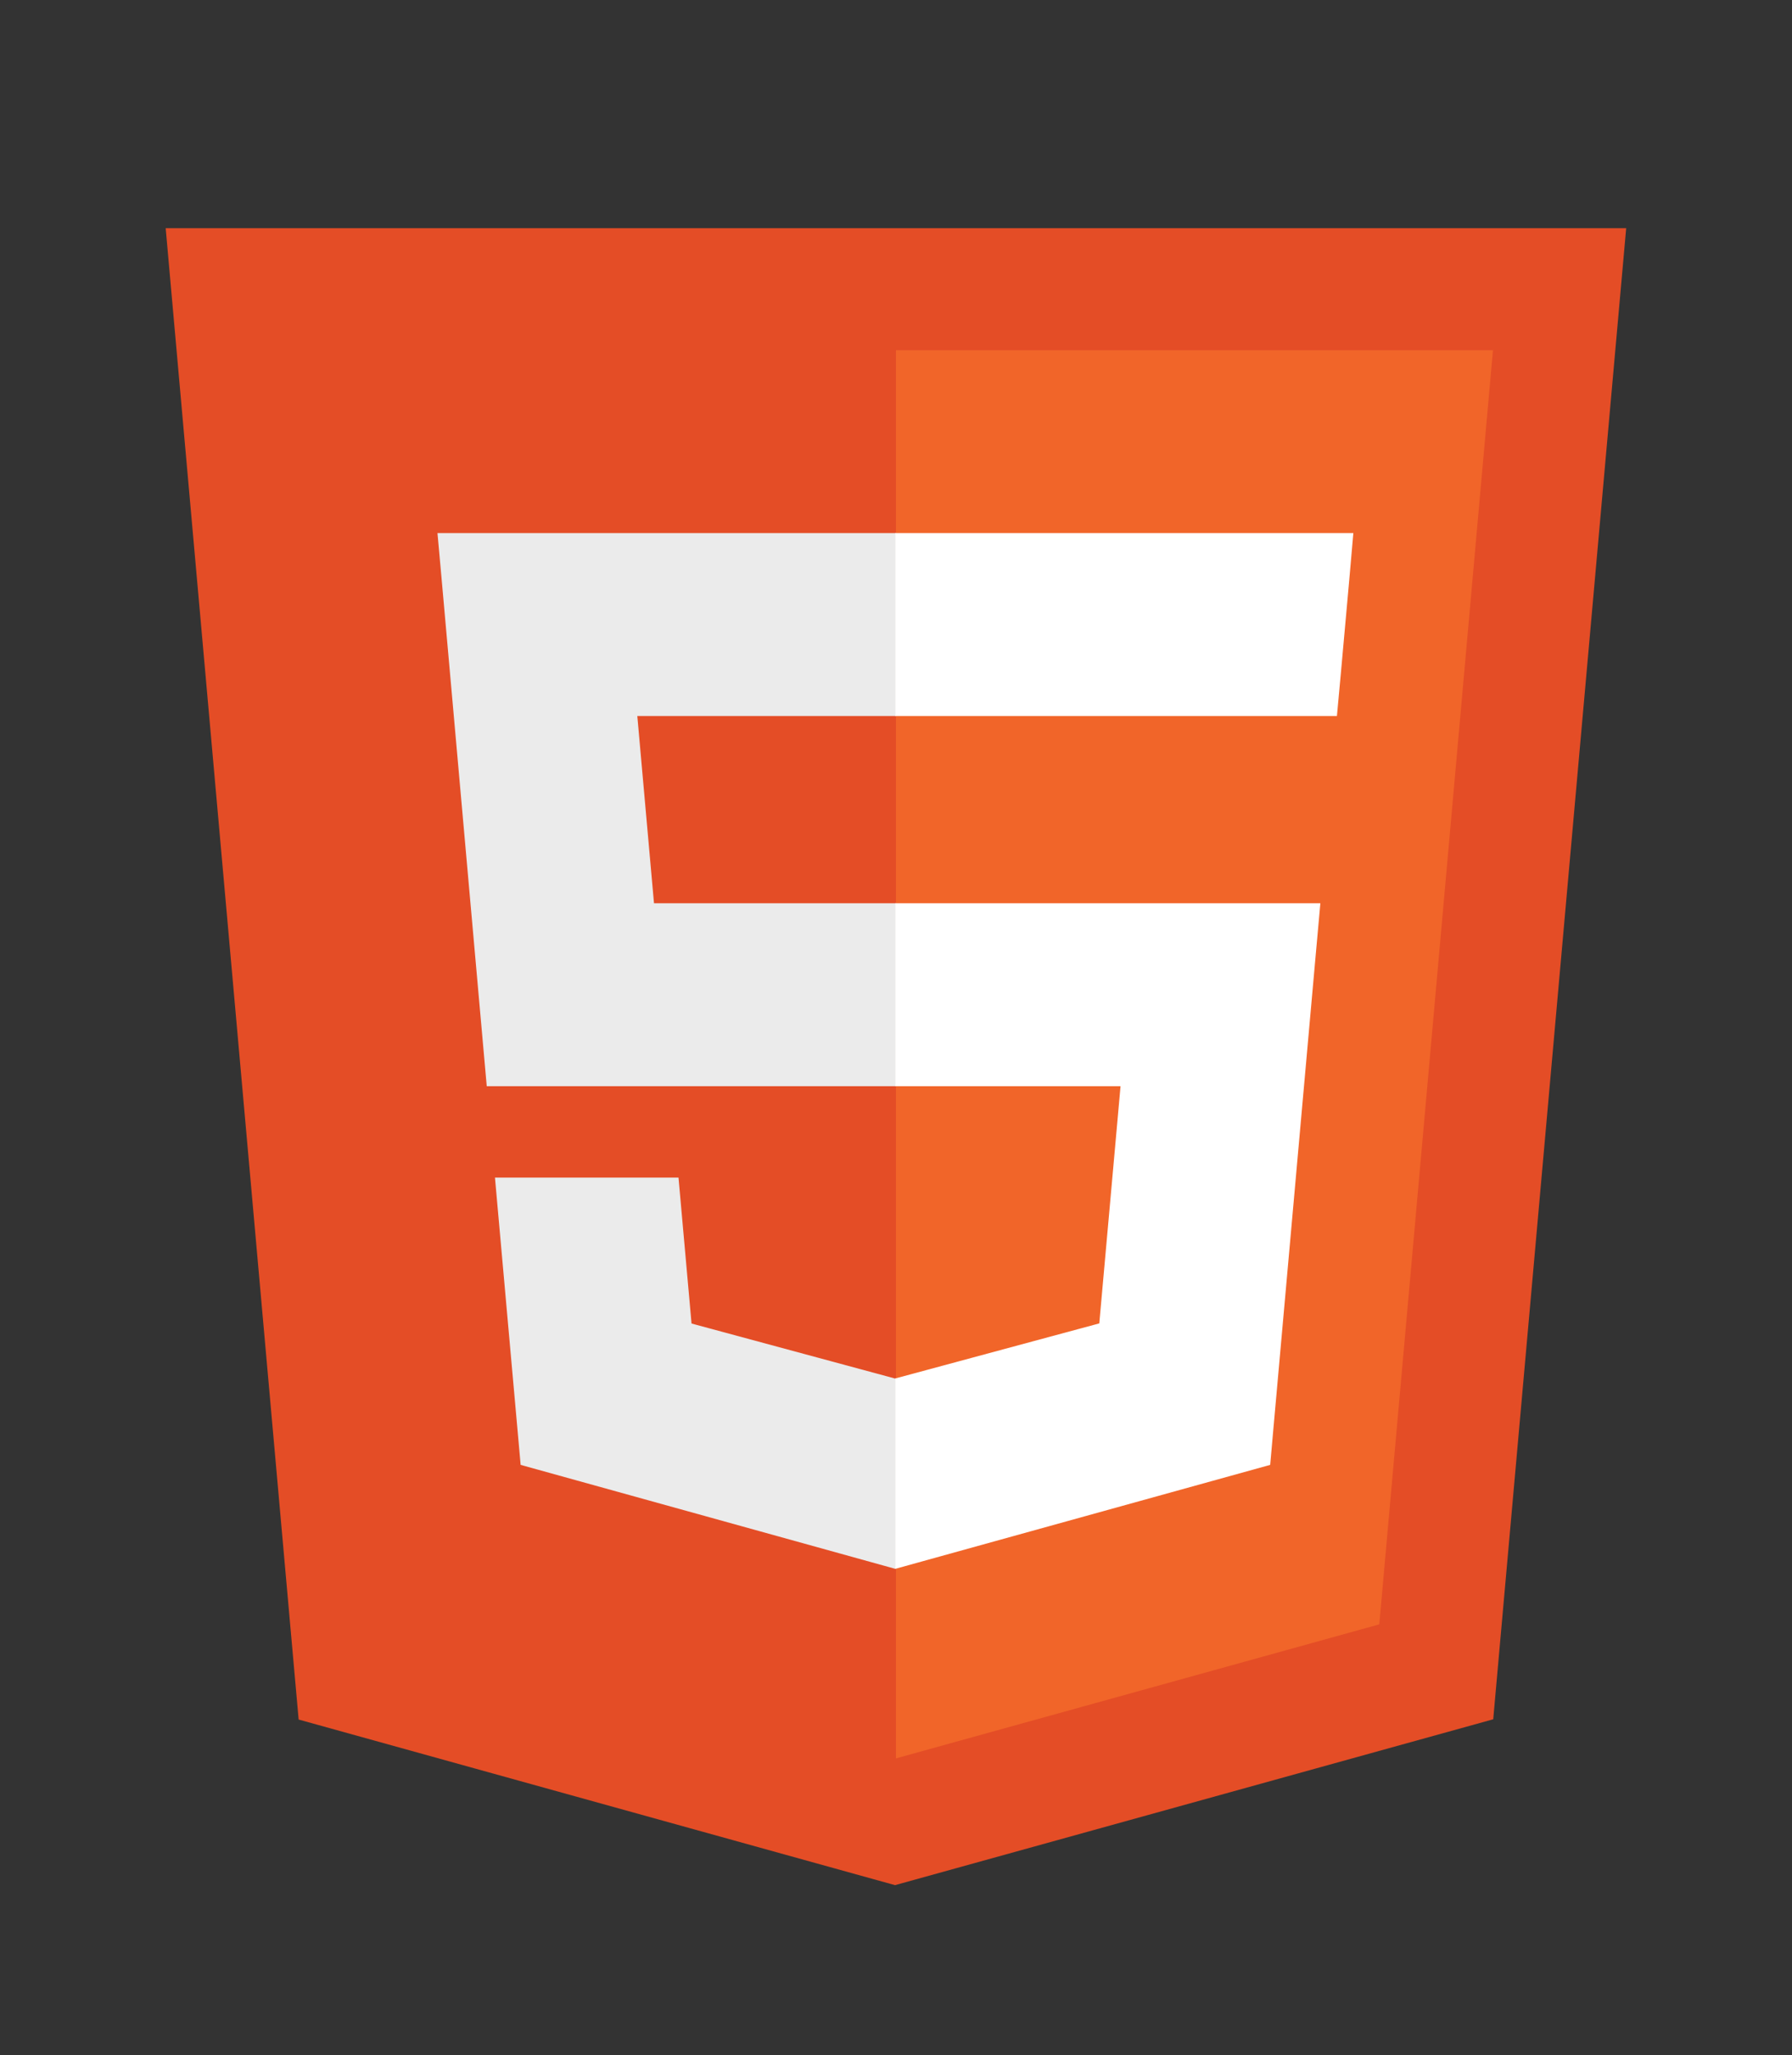
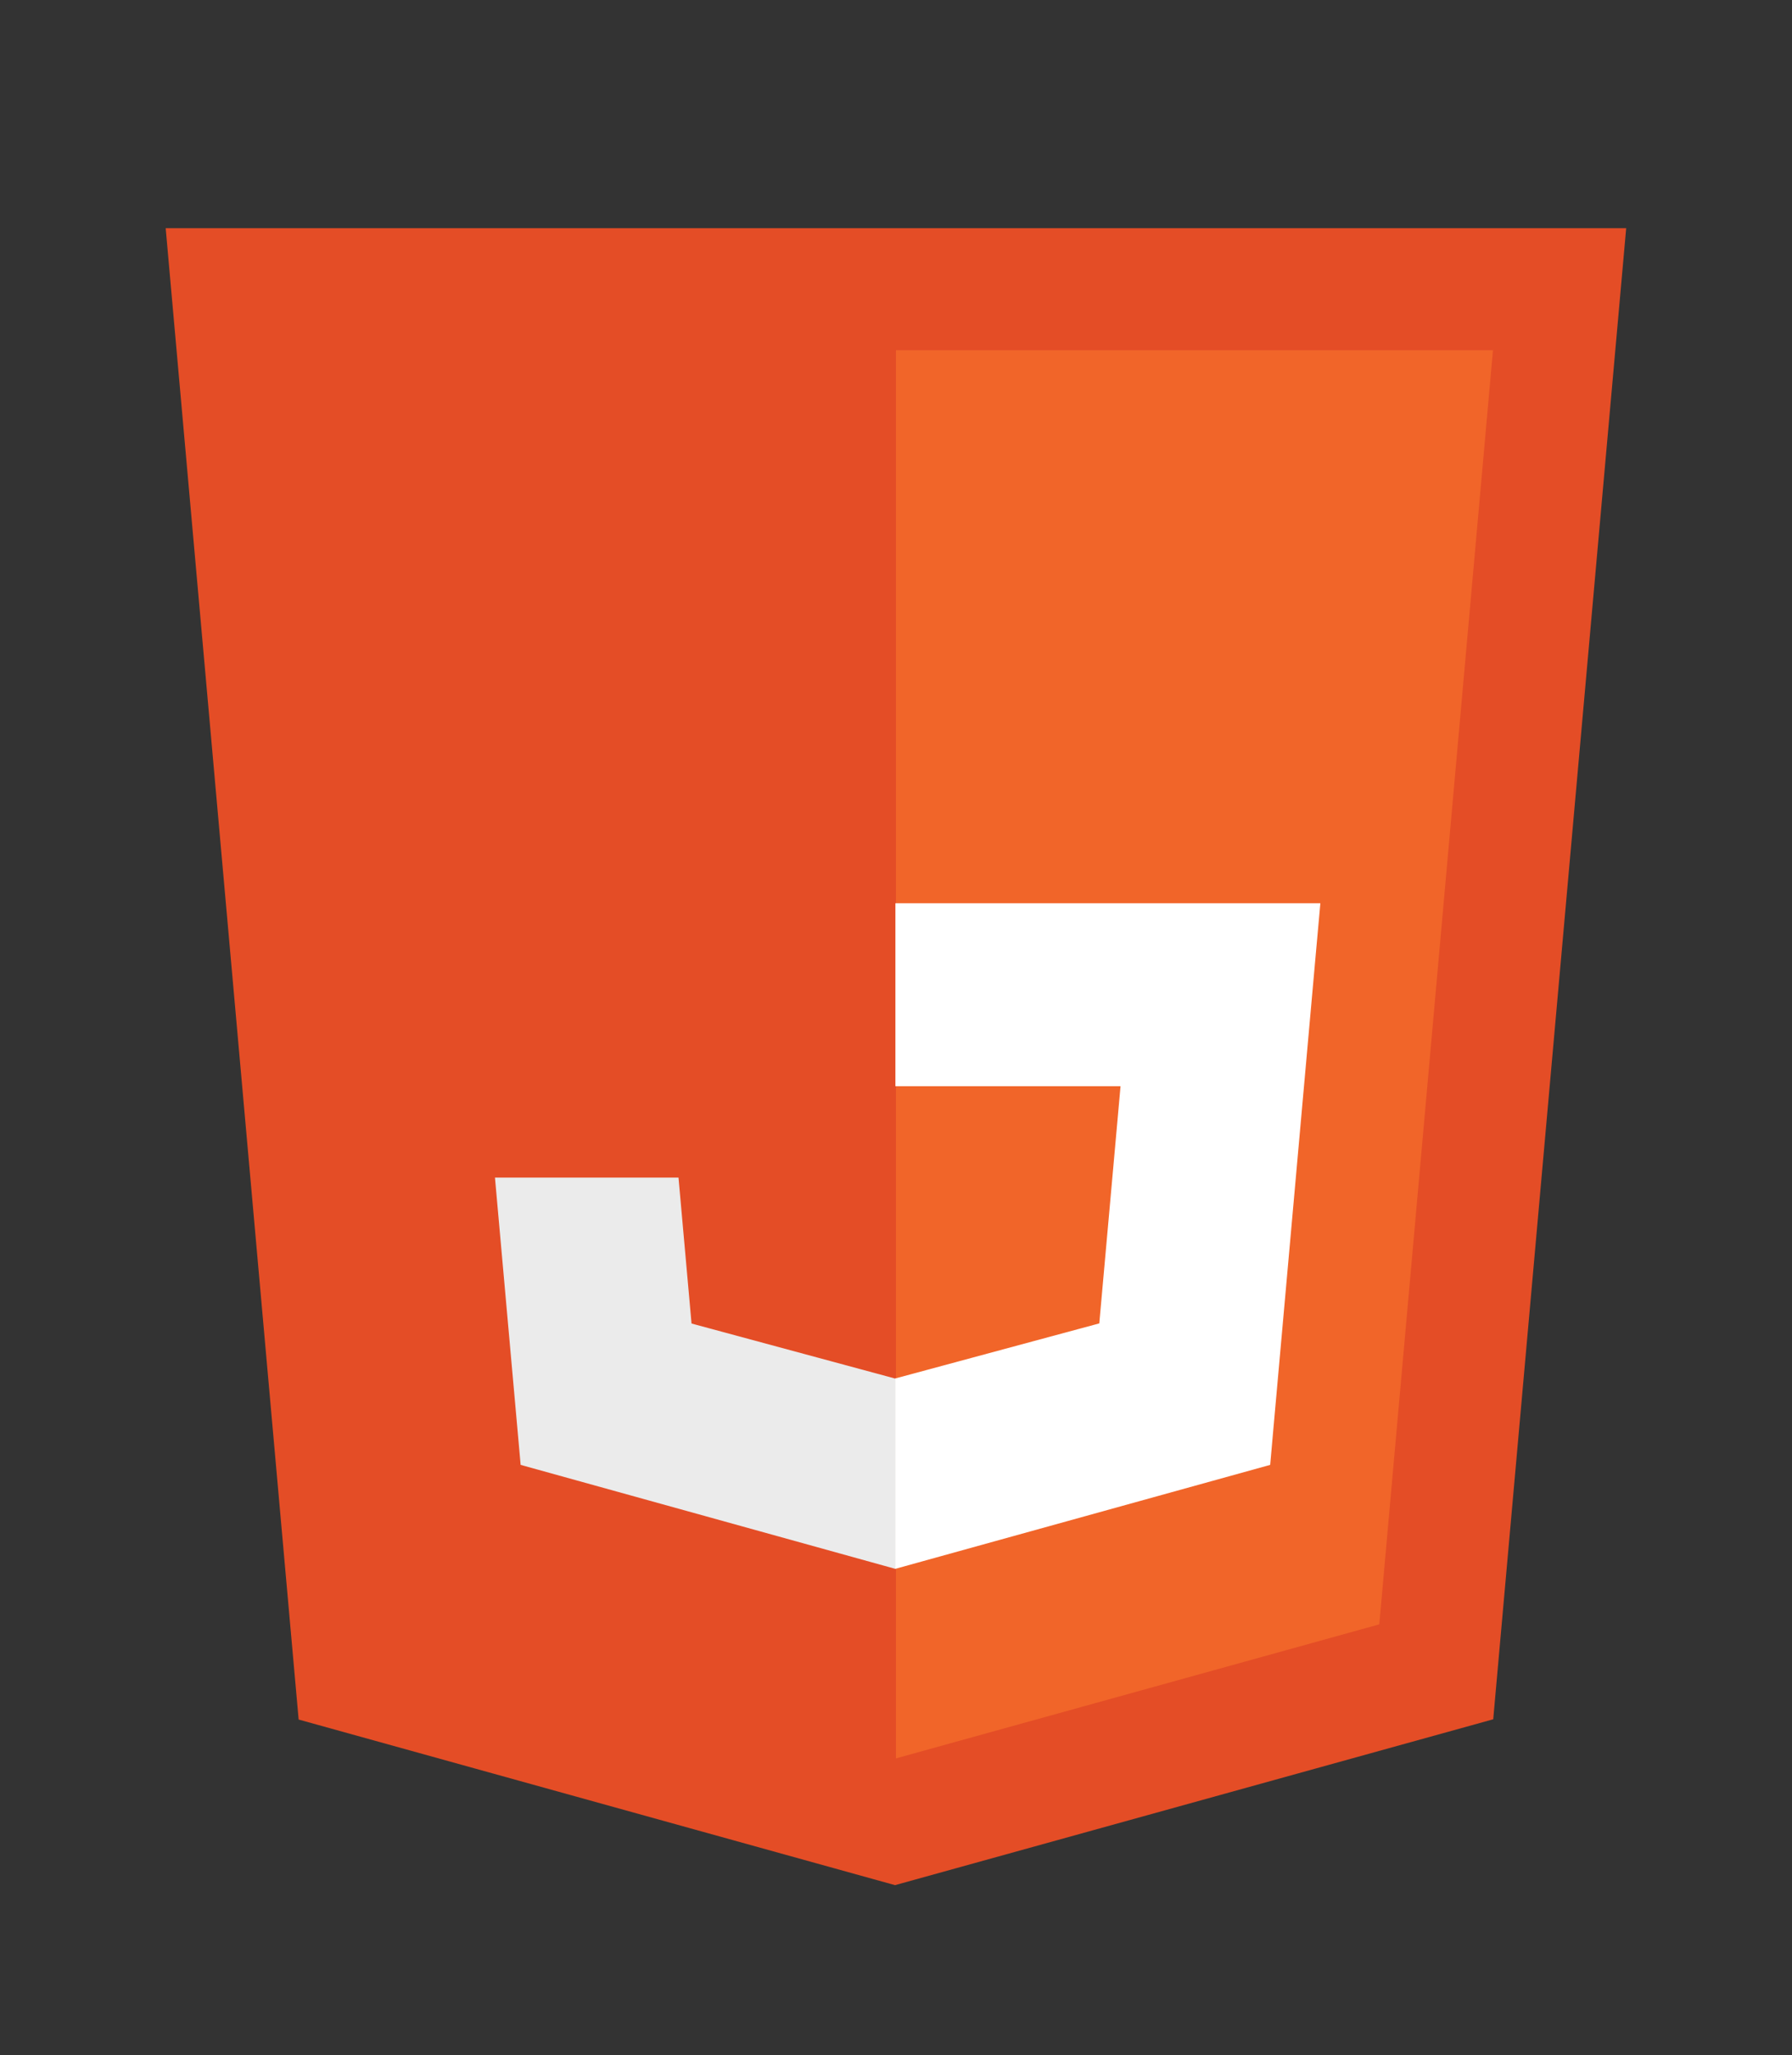
<svg xmlns="http://www.w3.org/2000/svg" id="Layer_1" data-name="Layer 1" viewBox="0 0 137.47 157.61">
  <rect x="0" y="0" width="137.47" height="157.61" fill="#333333" stroke="none" />
  <defs>
    <style>.cls-1{fill:#e44d26;}.cls-2{fill:#f16529;}.cls-3{fill:#ebebeb;}.cls-4{fill:#fff;}</style>
  </defs>
  <title>Software</title>
  <g id="g3054">
    <polygon id="polygon3028" class="cls-1" points="124.75 17.5 114.55 131.85 68.66 144.57 22.91 131.87 12.71 17.5 124.75 17.5" />
    <polygon id="polygon3030" class="cls-2" points="68.73 134.85 105.81 124.57 114.53 26.86 68.73 26.86 68.73 134.85" />
-     <polygon id="polygon3032" class="cls-3" points="48.89 54.91 68.73 54.91 68.73 40.88 68.69 40.88 33.56 40.88 33.9 44.65 37.34 83.3 68.73 83.3 68.73 69.27 50.17 69.27 48.89 54.91" />
    <polygon id="polygon3034" class="cls-3" points="52.05 90.31 44.46 90.31 37.97 90.31 39.94 112.34 68.67 120.31 68.73 120.29 68.73 105.7 68.67 105.72 53.05 101.5 52.05 90.31" />
    <polygon id="polygon3044" class="cls-4" points="68.69 83.3 85.96 83.3 84.33 101.49 68.69 105.71 68.69 120.31 97.44 112.34 97.65 109.97 100.95 73.04 101.29 69.27 97.51 69.27 68.69 69.27 68.69 83.3" />
-     <polygon id="polygon3046" class="cls-4" points="68.69 54.88 68.69 54.91 102.52 54.91 102.52 54.91 102.56 54.91 102.85 51.76 103.49 44.65 103.82 40.88 68.69 40.88 68.69 49.59 68.69 54.88" />
  </g>
</svg>